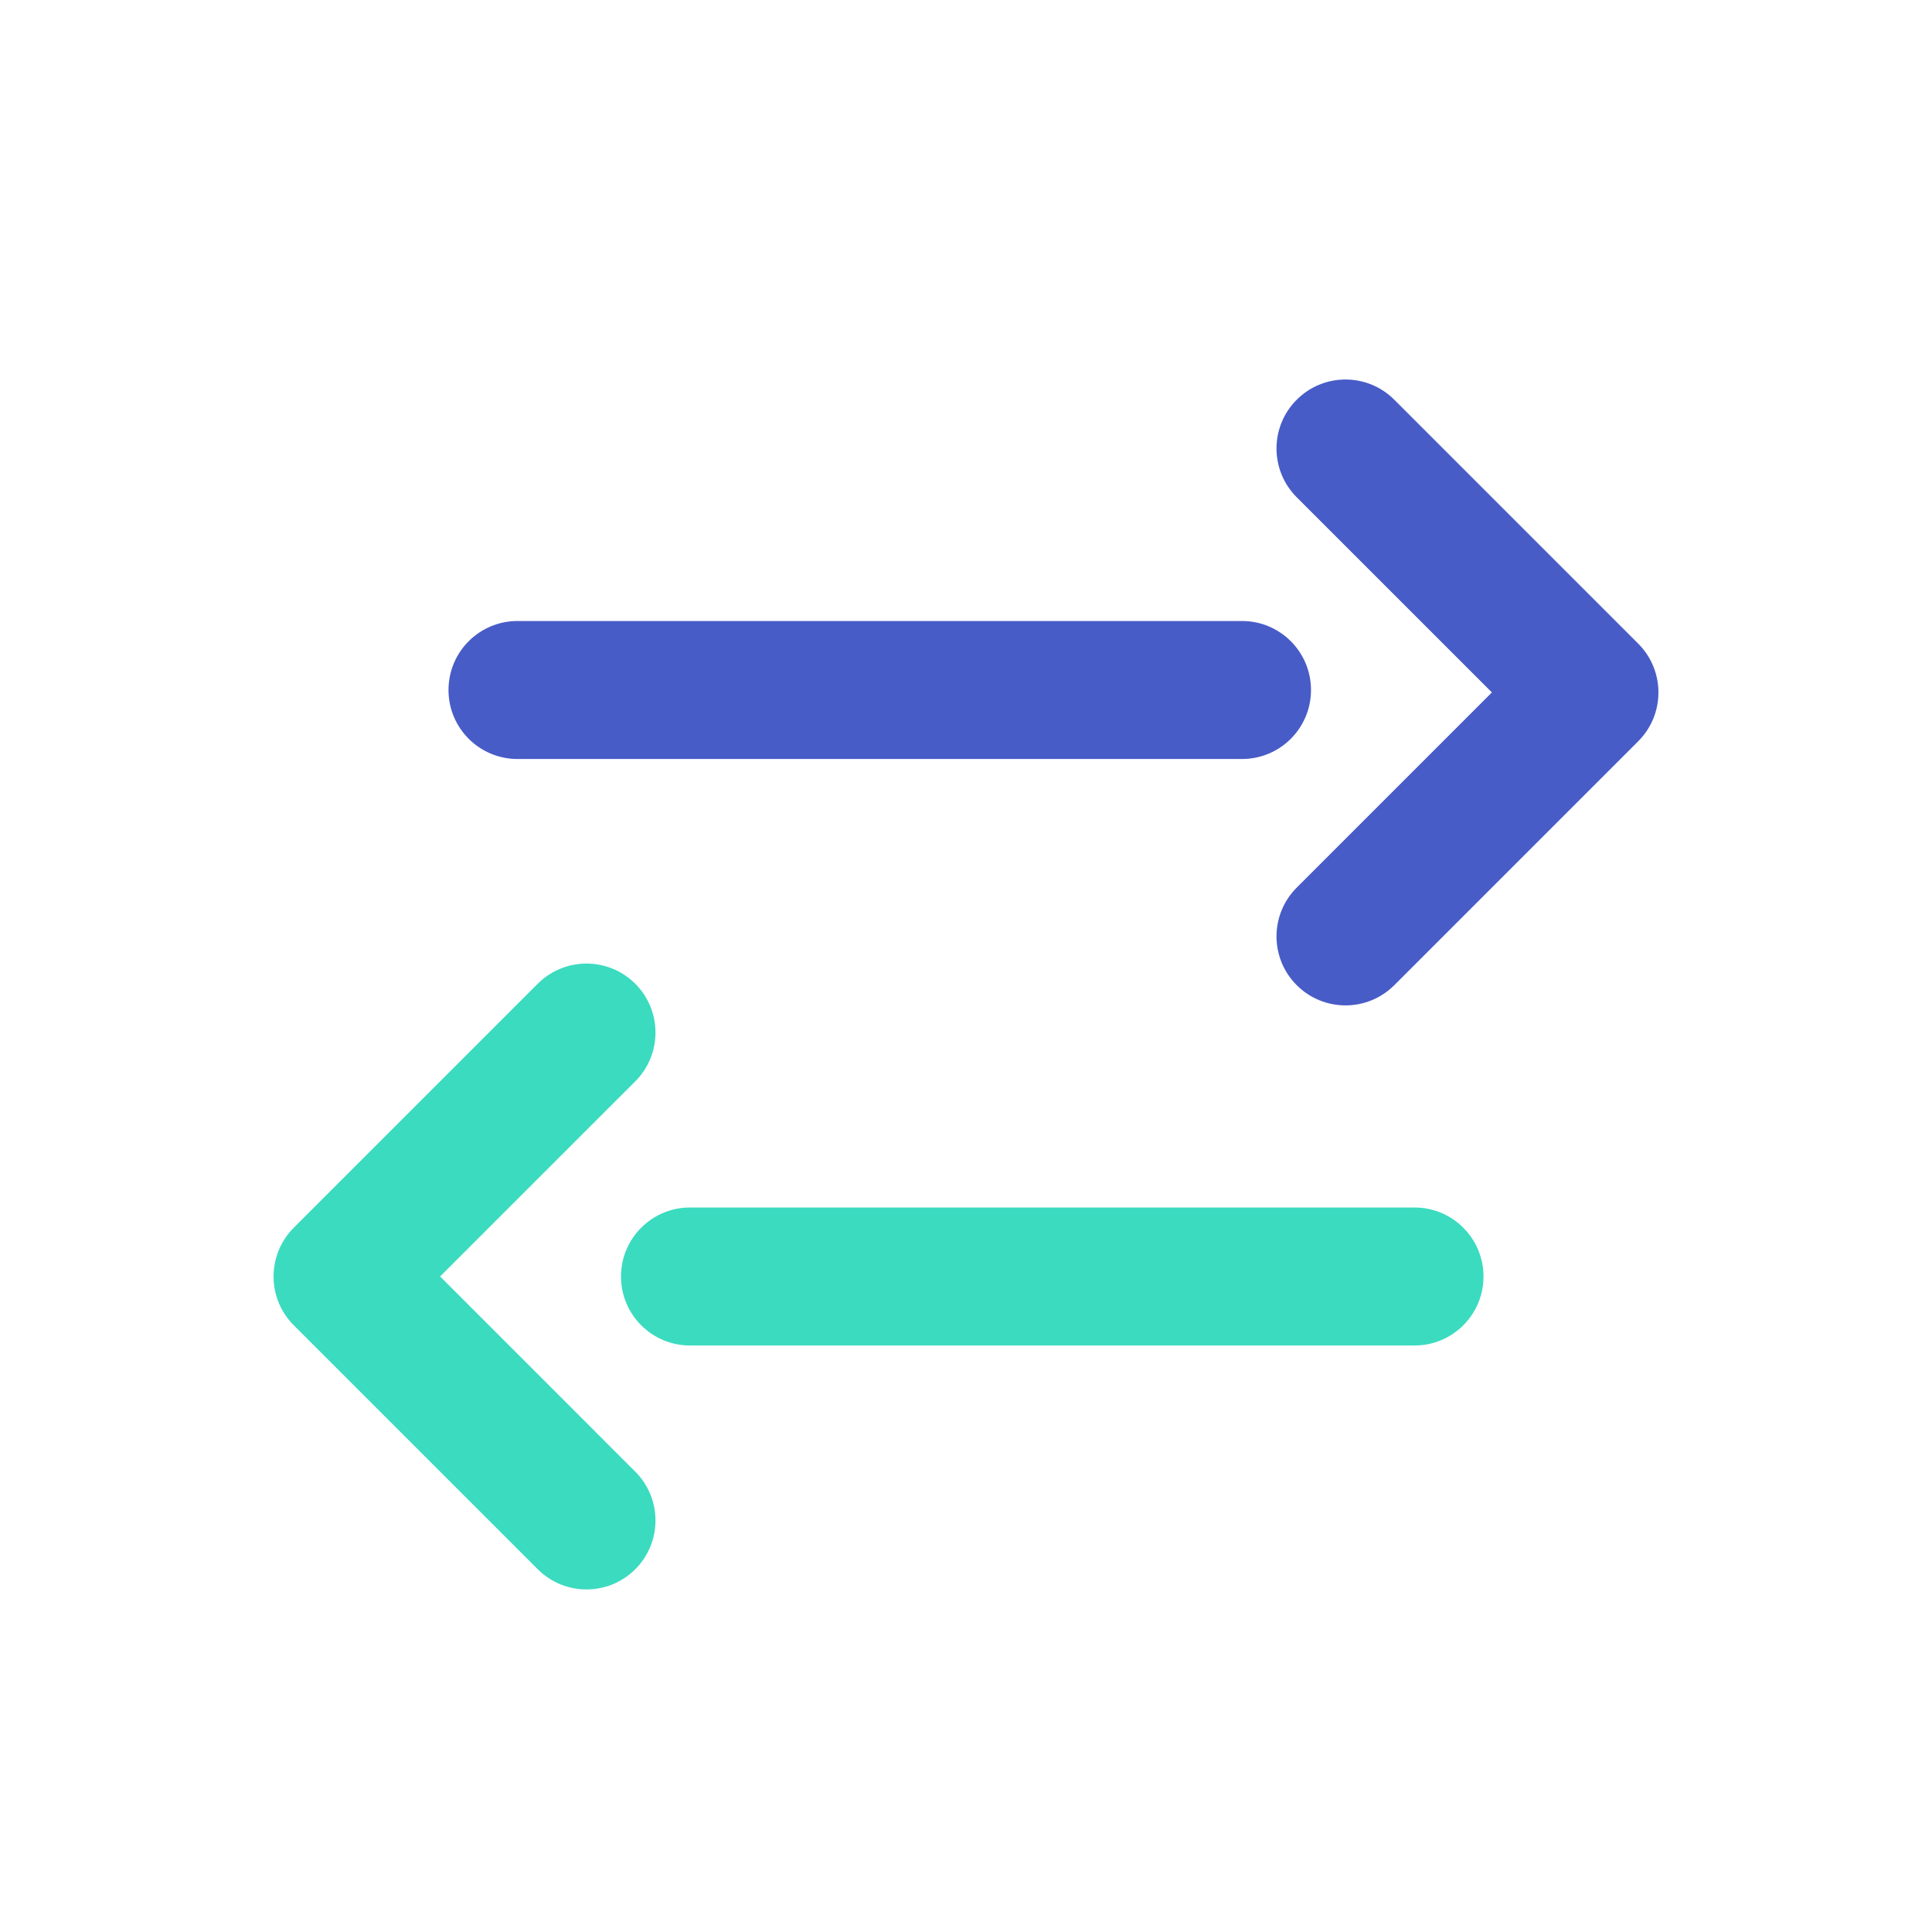
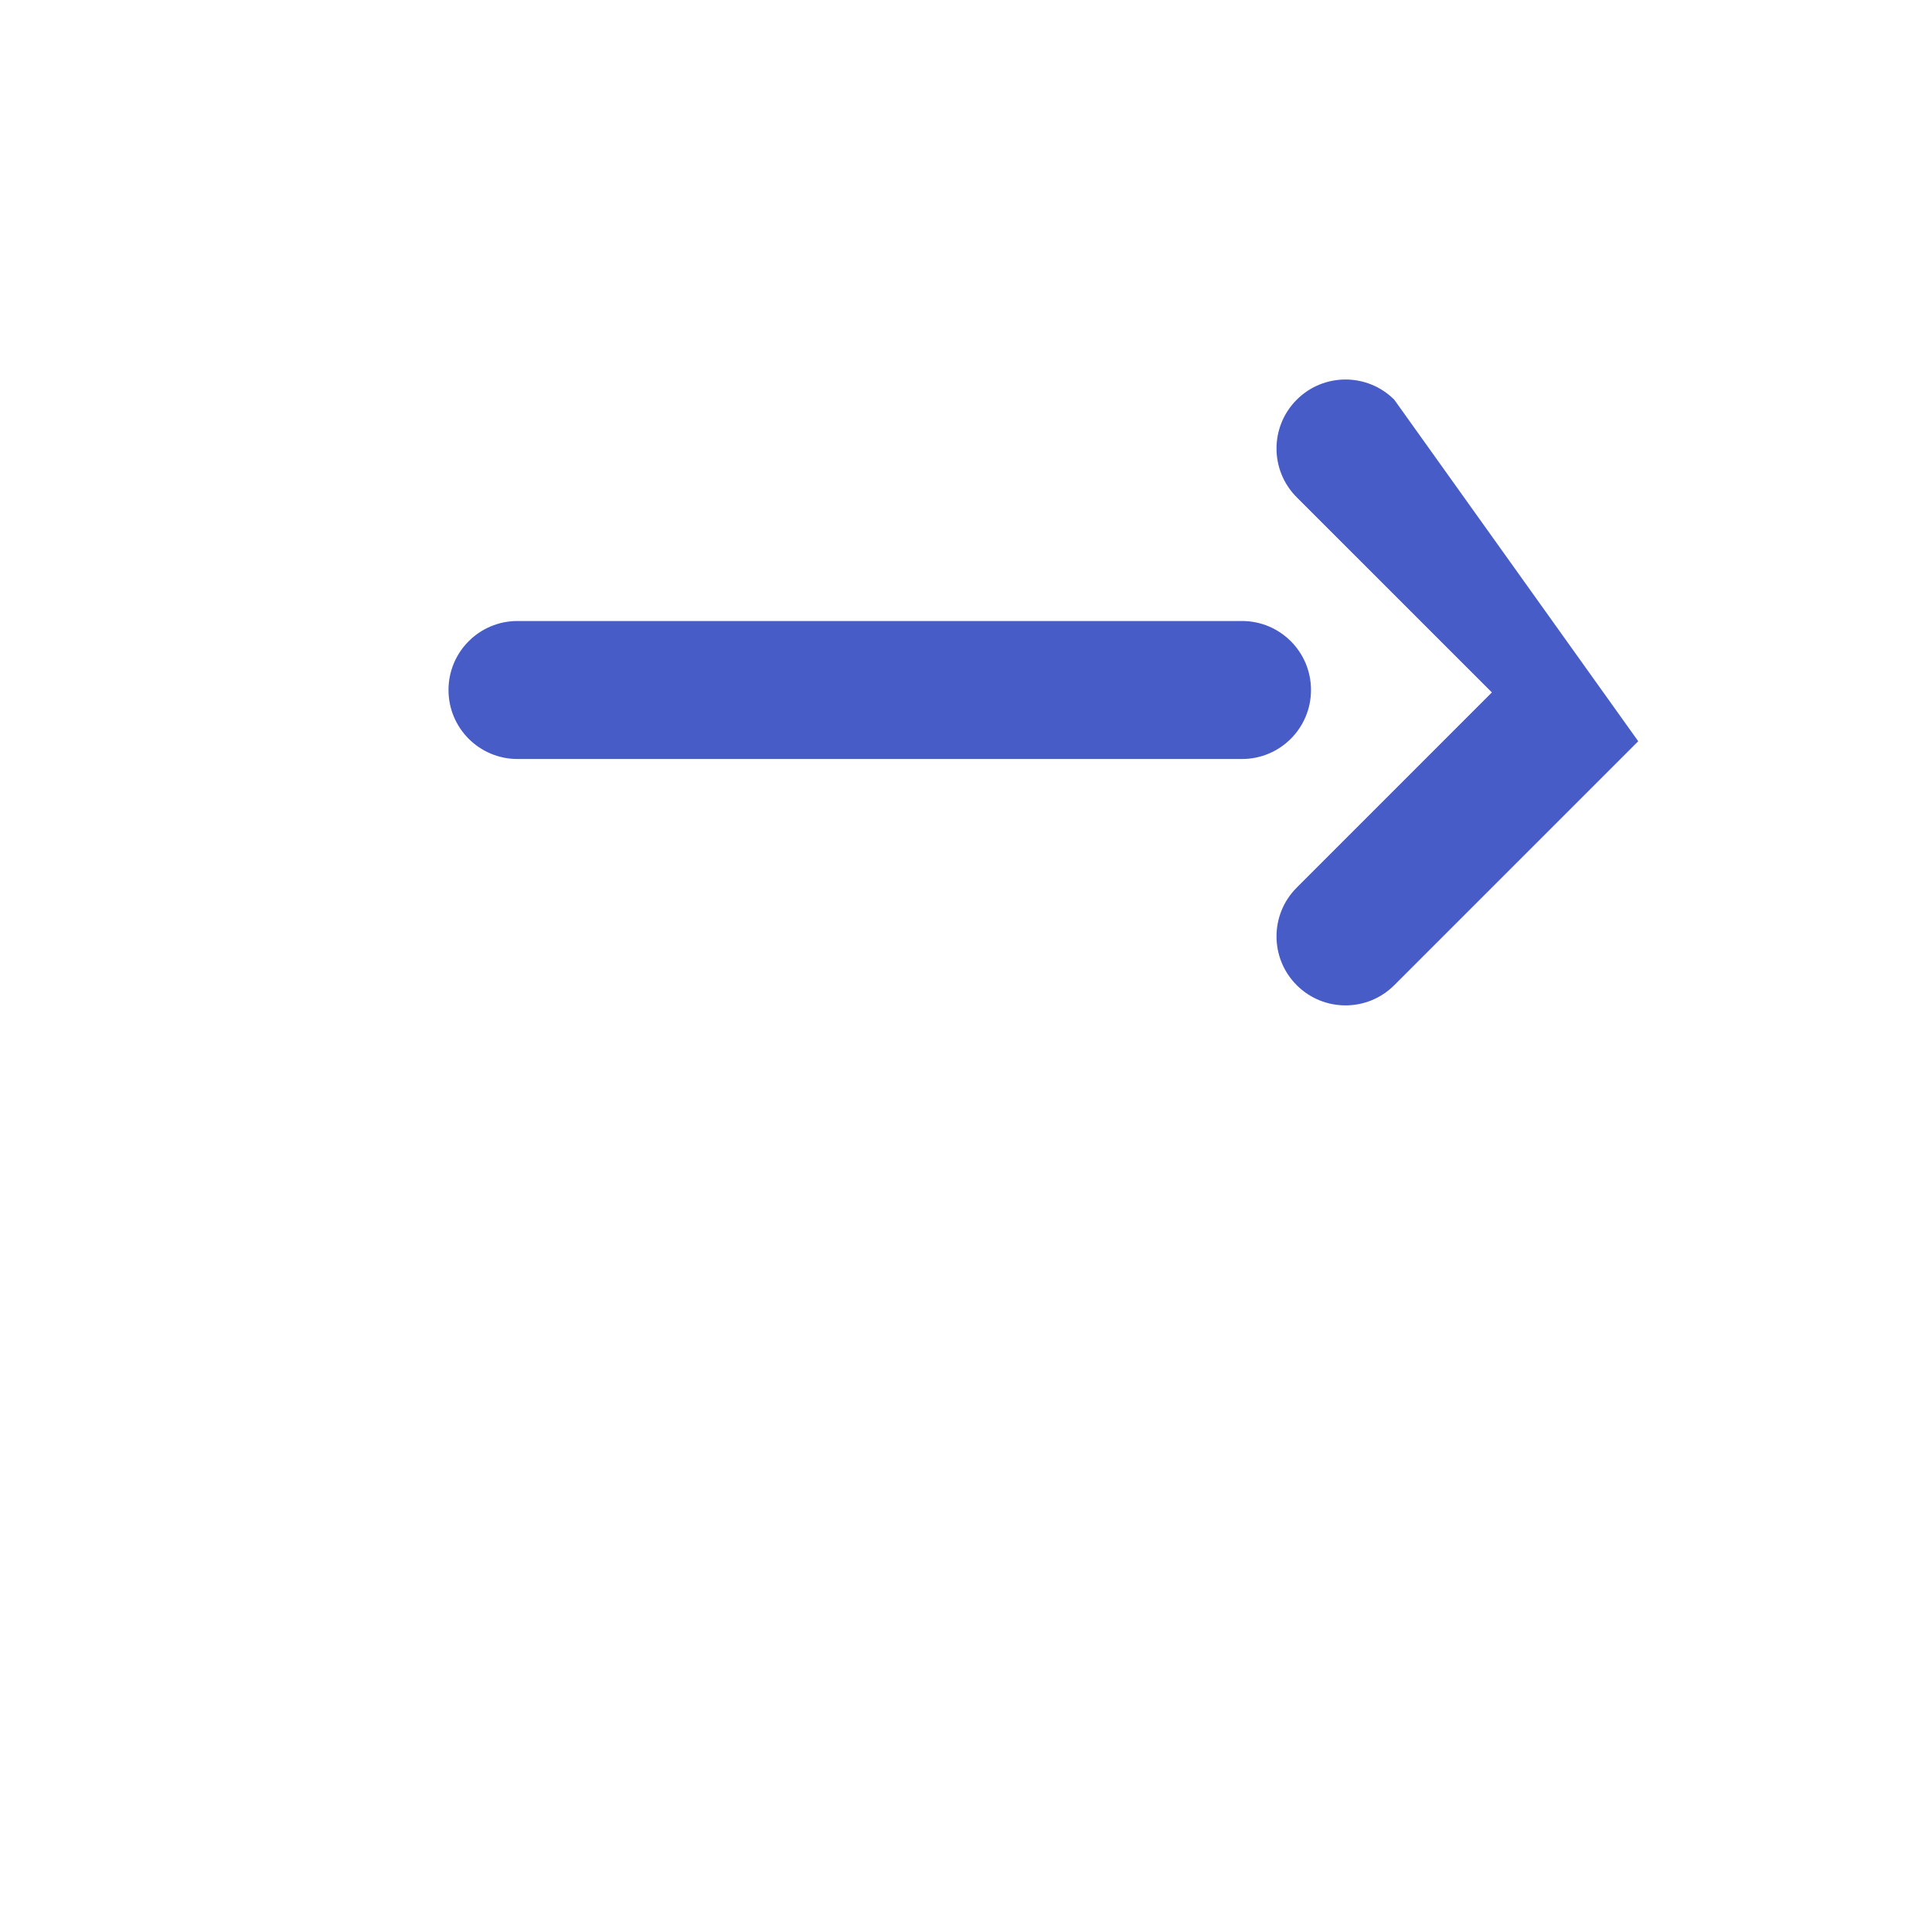
<svg xmlns="http://www.w3.org/2000/svg" width="56" height="56" viewBox="0 0 56 56">
  <g fill="none" fill-rule="evenodd">
-     <path fill="#3BDBC0" d="M18.414,28.515 C19.195,29.296 19.195,30.562 18.414,31.343 L12.757,36.999 L18.414,42.657 C19.195,43.438 19.195,44.704 18.414,45.485 C17.633,46.266 16.367,46.266 15.586,45.485 L8.515,38.414 C7.734,37.633 7.734,36.367 8.515,35.586 L15.586,28.515 C16.367,27.734 17.633,27.734 18.414,28.515 Z M41,35 C42.105,35 43,35.895 43,37 C43,38.105 42.105,39 41,39 L20,39 C18.895,39 18,38.105 18,37 C18,35.895 18.895,35 20,35 L41,35 Z" />
-     <path fill="#485CC7" d="M23.485,11.586 C24.266,12.367 24.266,13.633 23.485,14.414 L17.828,20.07 L23.485,25.728 C24.266,26.509 24.266,27.775 23.485,28.556 C22.704,29.337 21.438,29.337 20.657,28.556 L13.586,21.485 C12.805,20.704 12.805,19.438 13.586,18.657 L20.657,11.586 C21.438,10.805 22.704,10.805 23.485,11.586 Z M46.071,18 C47.176,18 48.071,18.895 48.071,20 C48.071,21.105 47.176,22 46.071,22 L25.071,22 C23.966,22 23.071,21.105 23.071,20 C23.071,18.895 23.966,18 25.071,18 L46.071,18 Z" transform="matrix(-1 0 0 1 61.071 0)" />
+     <path fill="#485CC7" d="M23.485,11.586 C24.266,12.367 24.266,13.633 23.485,14.414 L17.828,20.07 L23.485,25.728 C24.266,26.509 24.266,27.775 23.485,28.556 C22.704,29.337 21.438,29.337 20.657,28.556 L13.586,21.485 L20.657,11.586 C21.438,10.805 22.704,10.805 23.485,11.586 Z M46.071,18 C47.176,18 48.071,18.895 48.071,20 C48.071,21.105 47.176,22 46.071,22 L25.071,22 C23.966,22 23.071,21.105 23.071,20 C23.071,18.895 23.966,18 25.071,18 L46.071,18 Z" transform="matrix(-1 0 0 1 61.071 0)" />
  </g>
</svg>